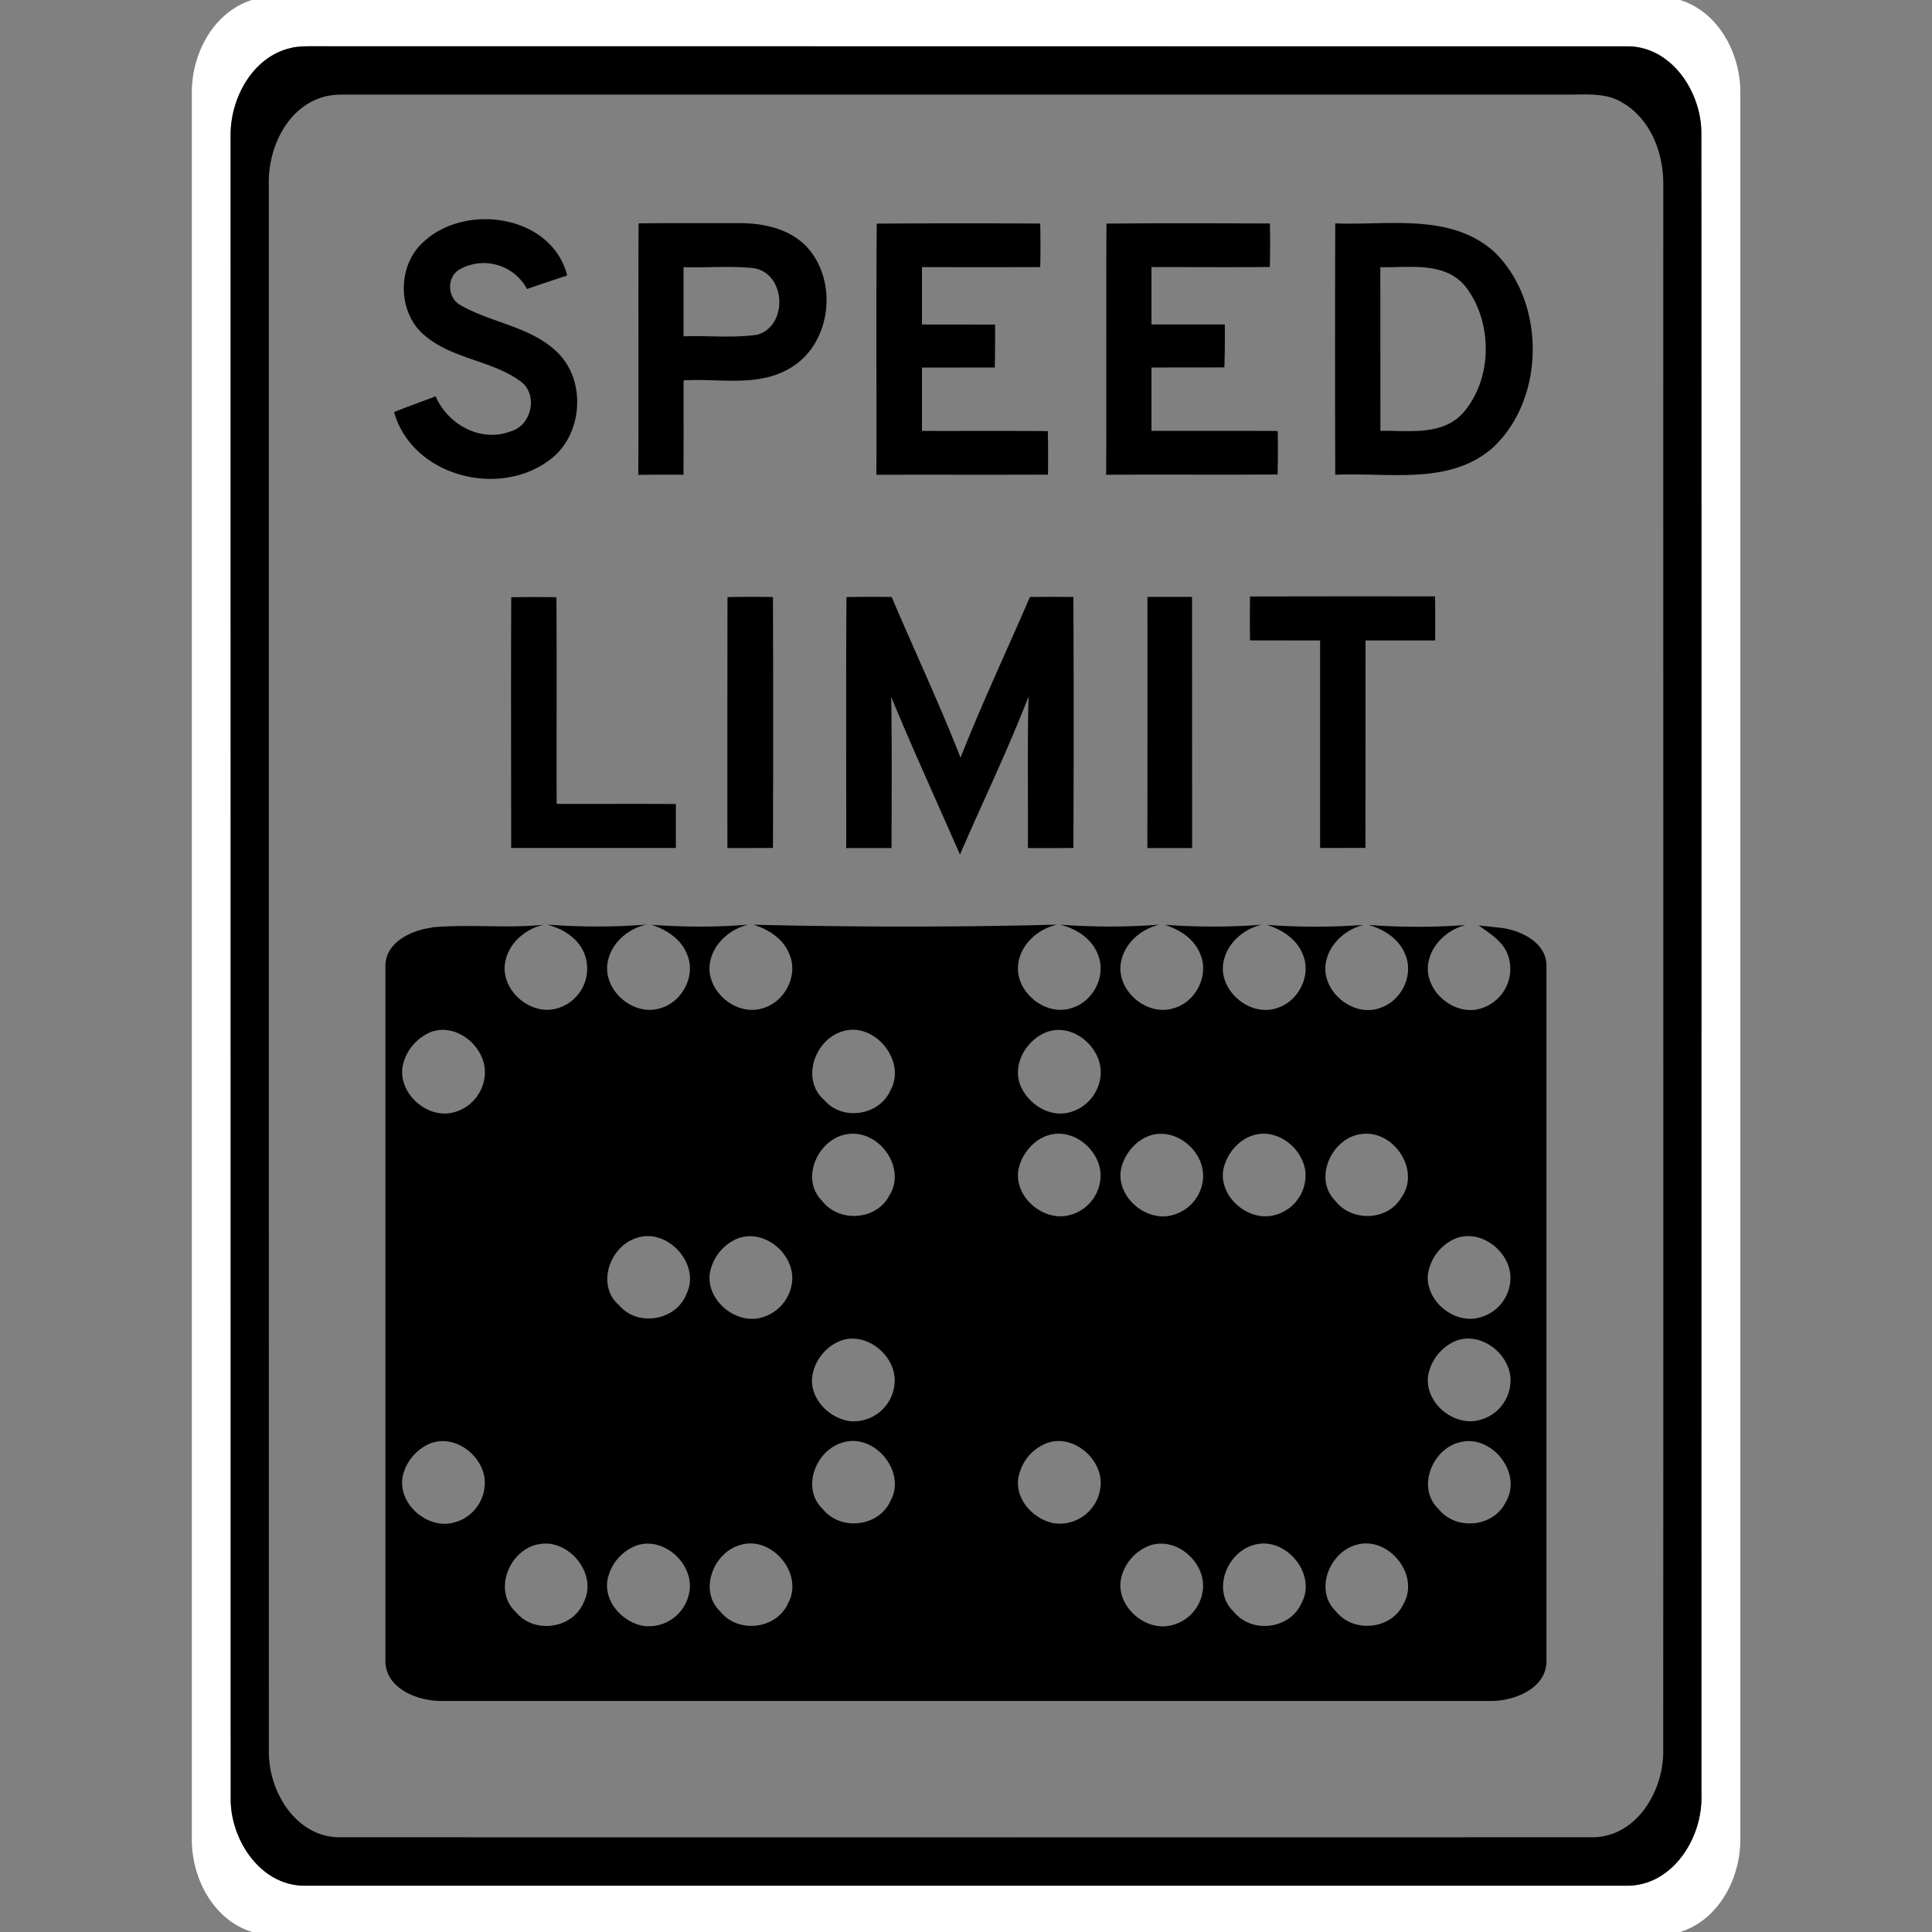
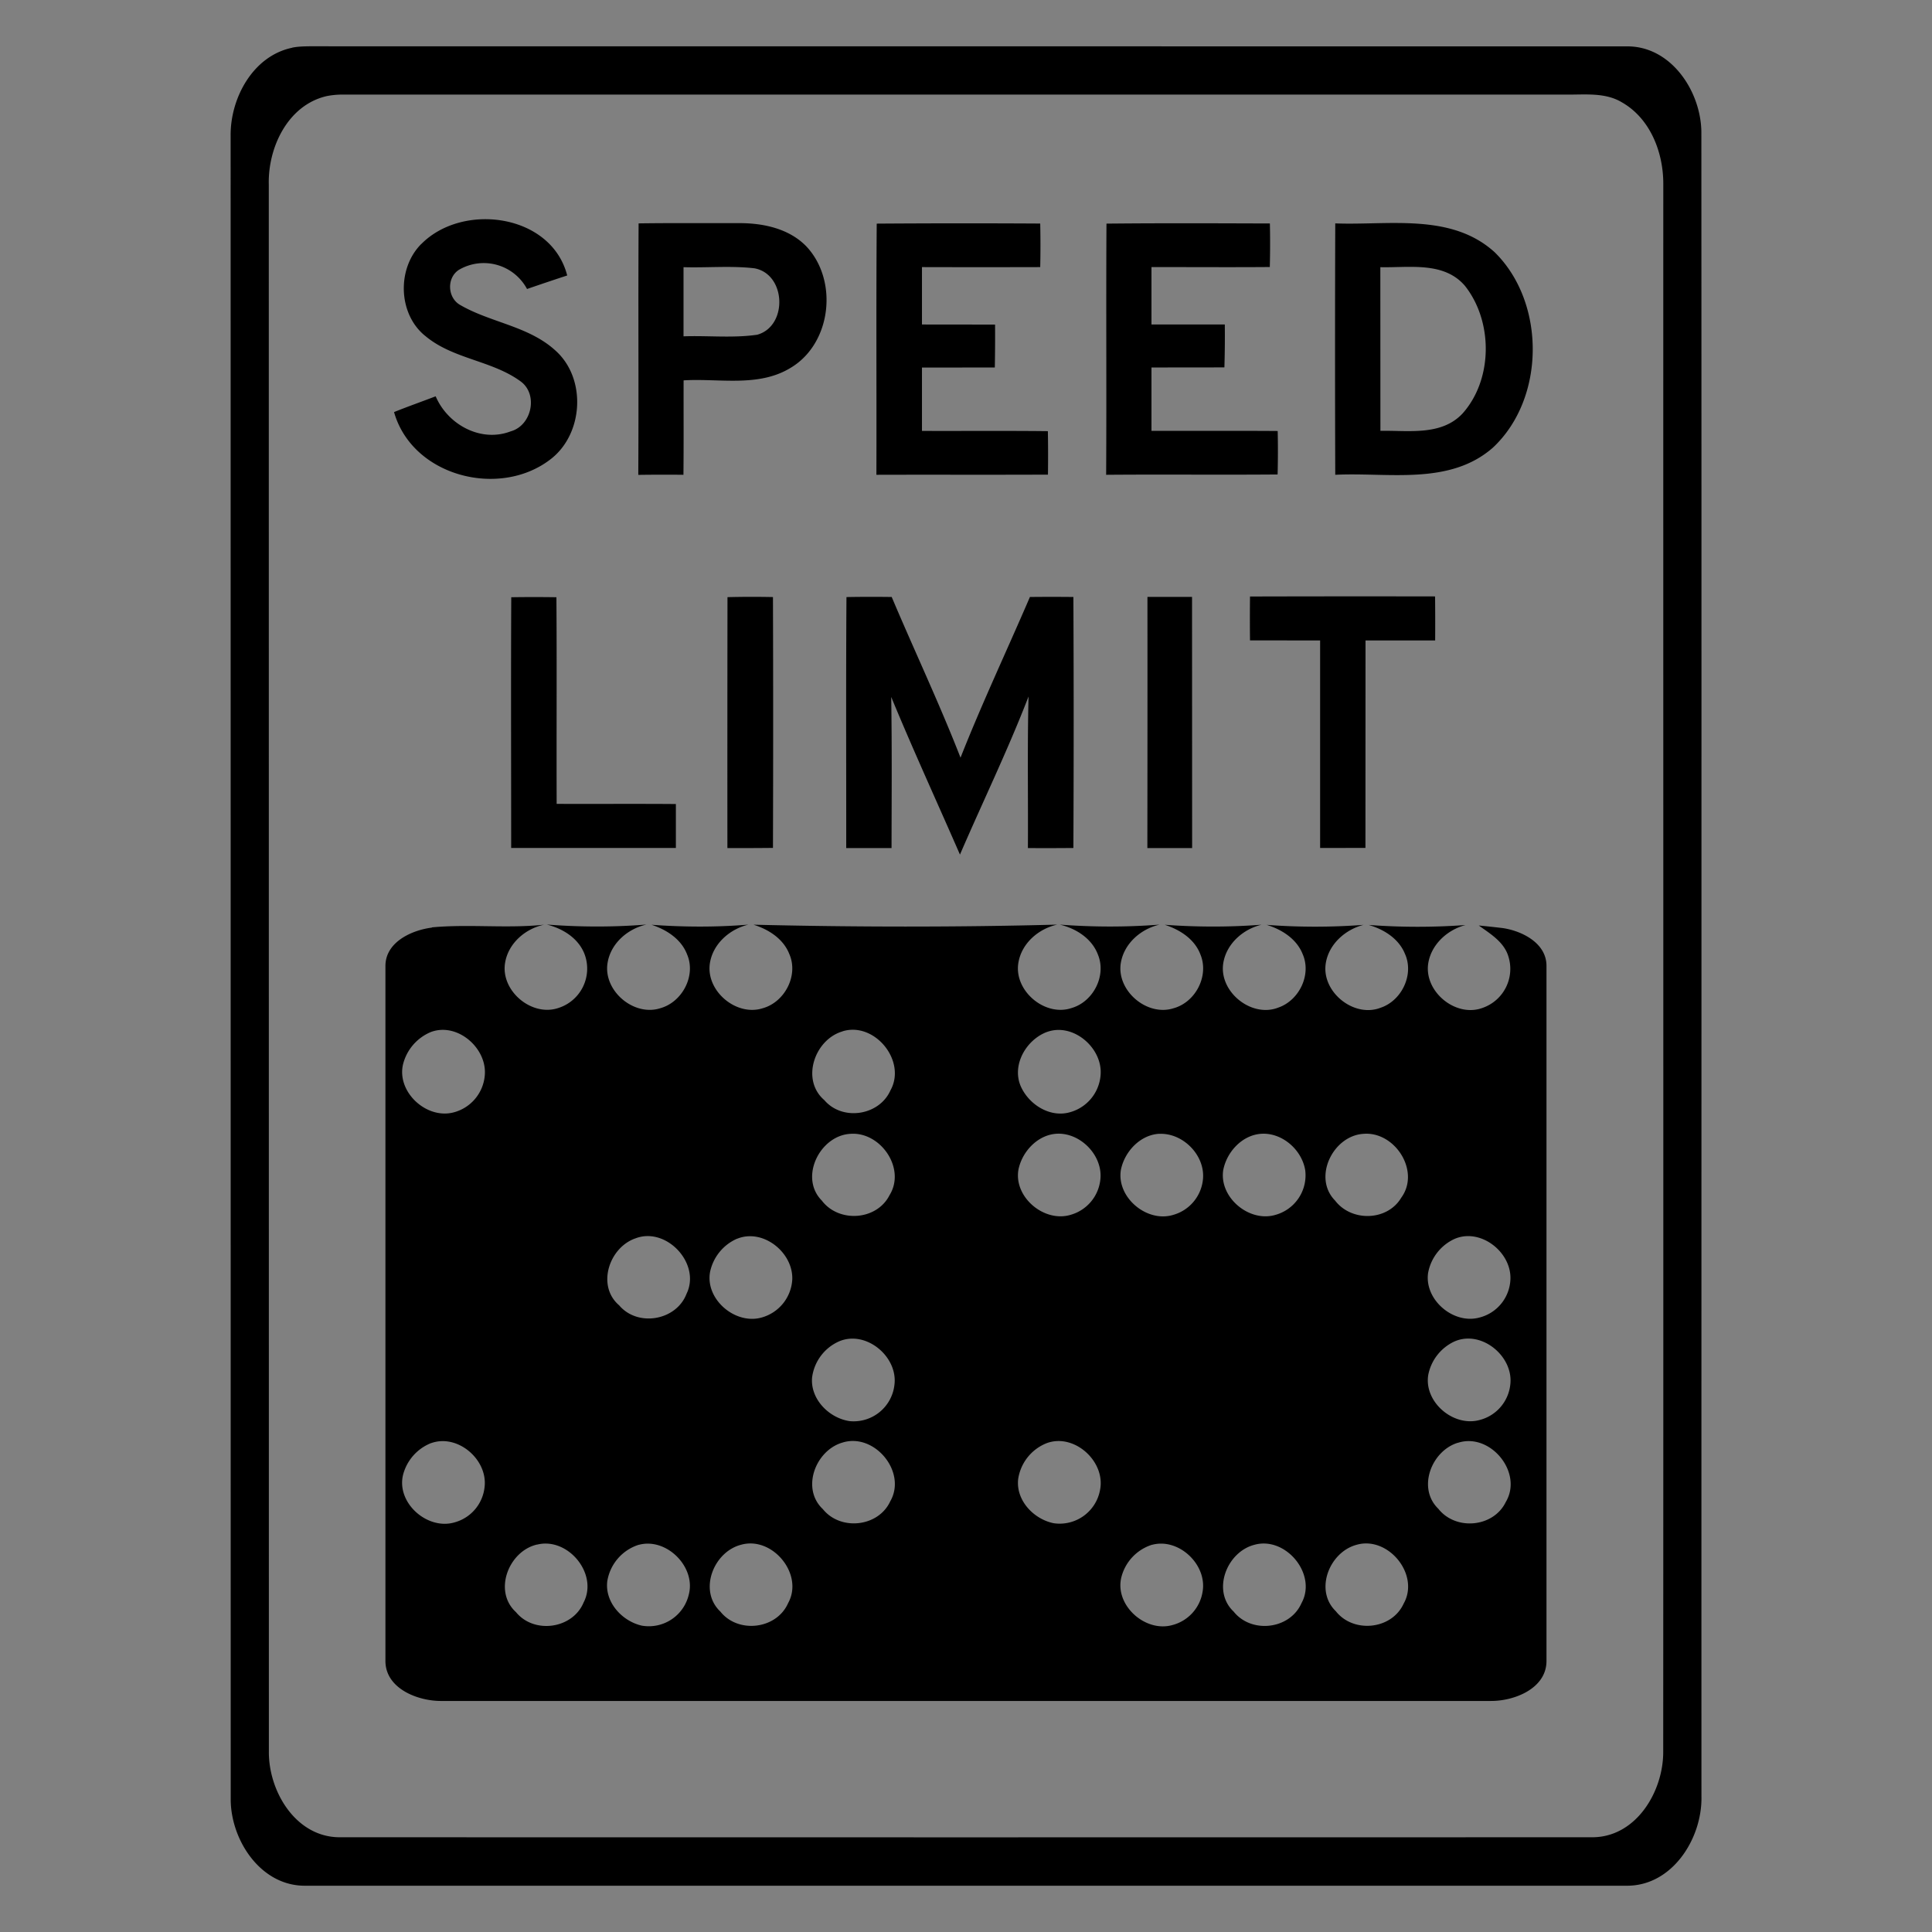
<svg xmlns="http://www.w3.org/2000/svg" width="24" height="24">
  <rect width="100%" height="100%" fill="#808080" stroke="none" />
-   <path fill="#fff" d="M3.127 0h17.744c.489.153.757.683.748 1.171v21.658c.009.487-.259 1.017-.747 1.171H3.132c-.49-.152-.758-.683-.749-1.171V1.171C2.374.683 2.641.156 3.128 0zm.502.592c-.487.101-.769.624-.765 1.092l.001 20.68c.007.506.379 1.067.929 1.06h16.411c.568.006.941-.588.93-1.109l-.001-20.68c-.008-.505-.378-1.066-.927-1.06L3.84.574a1.3 1.3 0 0 0-.212.017z" />
  <path d="M3.629.592c.069-.014.141-.016.212-.017l16.367.001c.549-.006.92.555.927 1.06.003 6.893 0 13.787.001 20.68.011.521-.362 1.114-.93 1.109H3.795c-.55.007-.922-.555-.929-1.06l-.001-20.68c-.004-.468.278-.991.765-1.092zm.42.604c-.477.116-.722.64-.71 1.098l.001 19.46c-.006.495.331 1.065.874 1.069q7.787.002 15.573 0c.543-.005.879-.575.874-1.069.003-6.487 0-12.974.001-19.461.003-.393-.158-.818-.513-1.021-.21-.127-.463-.094-.696-.097H4.262a1 1 0 0 0-.214.021z" />
  <path d="M5.234 3.031c.515-.521 1.616-.375 1.812.391q-.25.082-.499.168a.61.61 0 0 0-.848-.237c-.154.102-.14.351.022.438.376.217.845.26 1.176.561.393.347.353 1.044-.063 1.357-.634.485-1.713.207-1.939-.59.171-.069.345-.13.517-.196.15.352.562.578.933.435.261-.072.345-.461.12-.622-.354-.258-.832-.274-1.175-.557-.346-.27-.363-.842-.057-1.148zm2.699-.256c.419-.006.838-.002 1.257-.003.296 0 .615.069.828.29.398.425.311 1.205-.196 1.507-.4.245-.887.129-1.33.156-.001.391.002.782-.002 1.173q-.28-.003-.561.001c.006-1.041-.002-2.083.004-3.124m.558.544v.859c.305-.011.614.024.916-.02.381-.107.36-.751-.034-.825-.292-.034-.589-.005-.883-.014zm2.401-.541q1.014-.007 2.03-.001.006.27 0 .541-.734.002-1.469 0v.713l.908.001q.002.266-.003.533l-.905.001v.787c.521.002 1.043-.003 1.564.003q.005.27.001.54c-.711.003-1.421 0-2.131.002.003-1.04-.004-2.08.004-3.12zm2.853 0c.676-.007 1.353-.004 2.03-.002q.006.27-.001.541c-.49.004-.98 0-1.47.001v.713h.911q.003.266-.005.533l-.906.001v.787c.523.002 1.045-.002 1.568.002q.006.27-.001.54c-.71.006-1.42-.002-2.13.004.006-1.04-.002-2.08.004-3.12m2.842-.003c.664.026 1.441-.133 1.981.359.636.625.631 1.818-.024 2.428-.541.473-1.302.303-1.957.336a464 464 0 0 1 0-3.123m.56.543.001 2.034c.345-.007.756.066 1.02-.215.379-.424.38-1.143.031-1.585-.262-.308-.696-.224-1.052-.233zM6.352 7.419q.28-.004.56 0c.006.855 0 1.711.003 2.567.494.002.988-.002 1.481.002v.546H6.35c0-1.038-.004-2.077.001-3.115zm2.686-.001q.282-.007.564-.001.005 1.557 0 3.116-.282.003-.566.002-.001-1.558.001-3.117zm1.478-.001q.28-.005.561-.001c.282.667.592 1.322.855 1.996.266-.674.576-1.331.862-1.996q.27-.003.54 0 .007 1.558 0 3.118a36 36 0 0 1-.565.001c.004-.628-.008-1.256.008-1.883-.257.666-.569 1.308-.852 1.964-.285-.653-.582-1.3-.854-1.958.01.626.005 1.252.004 1.877h-.563c.001-1.039-.004-2.078.003-3.117zm3.738-.002h.554l.001 3.12h-.556q.002-1.56.001-3.121zm1.274-.005q1.15-.003 2.299-.001.003.274.001.547h-.865l-.001 2.577-.563.001V7.956l-.871-.001a25 25 0 0 1 0-.545M5.366 11.52c.463-.043.93.016 1.392-.033-.233.05-.442.23-.483.47-.061.347.326.677.66.565a.513.513 0 0 0 .331-.657c-.072-.205-.271-.33-.474-.38.412.032.828.033 1.239 0-.233.052-.442.232-.483.473-.06.346.324.674.656.566.271-.076.444-.403.332-.666-.072-.191-.255-.309-.442-.37.399.029.804.031 1.203-.002-.231.055-.439.236-.478.477-.055.344.325.667.655.562.275-.076.448-.409.331-.674-.074-.189-.257-.306-.445-.364 1.256.03 2.518.032 3.773-.001-.232.051-.441.231-.482.472-.06.347.328.677.661.564.269-.078.435-.401.327-.663-.075-.201-.272-.325-.473-.373.411.031.827.032 1.239 0-.232.053-.439.232-.481.472-.06.345.322.673.654.567.274-.075.444-.403.334-.668-.072-.192-.256-.309-.443-.369.399.029.804.03 1.203-.001-.231.055-.437.237-.476.477-.057.355.35.685.685.552.259-.09.413-.409.301-.664-.075-.189-.259-.306-.447-.363.399.03.803.03 1.203 0-.228.059-.432.24-.469.479-.055.353.349.681.683.55.263-.089.417-.415.3-.671-.077-.188-.262-.303-.45-.357q.602.045 1.204.001c-.228.059-.43.244-.465.483-.048.349.346.67.677.546a.513.513 0 0 0 .319-.641c-.055-.179-.224-.279-.367-.382q.148.014.298.032c.243.036.544.189.543.47v8.633c.001.343-.399.5-.692.498H5.48c-.292.001-.693-.155-.692-.498v-8.633c0-.295.324-.444.577-.476zm-.006 1.297a.59.59 0 0 0-.353.403c-.081.339.28.678.614.602a.52.52 0 0 0 .401-.462c.032-.335-.333-.658-.661-.543zm5.107-.005c-.347.1-.522.601-.227.854.224.263.681.194.821-.12.205-.366-.196-.857-.594-.735zm2.534.009c-.251.097-.43.401-.325.663.092.221.341.391.585.34a.52.52 0 0 0 .411-.47c.028-.336-.343-.656-.67-.533zm-2.439 1.264c-.378.022-.637.543-.353.829.211.279.682.248.841-.067.207-.333-.113-.792-.488-.762m2.578-.002c-.243.006-.444.219-.489.449-.058.344.327.662.655.557a.51.51 0 0 0 .362-.428c.039-.296-.234-.585-.529-.578zm1.266.001c-.24.01-.437.221-.482.449-.056.341.322.658.649.559a.51.51 0 0 0 .369-.428c.04-.3-.238-.59-.536-.579zm1.266 0c-.24.013-.435.226-.477.454-.05.337.32.647.644.555a.51.51 0 0 0 .375-.556c-.041-.252-.283-.467-.542-.453m1.265.001c-.378.023-.634.543-.352.829.203.266.649.256.822-.036.241-.33-.08-.827-.471-.793zm-9.048 1.3c-.324.116-.48.589-.198.83.231.273.71.19.837-.142.184-.375-.252-.841-.638-.688zm1.266.003a.58.58 0 0 0-.335.416c-.059.342.32.659.647.561a.52.52 0 0 0 .375-.473c.011-.335-.365-.636-.687-.503zm8.908.005a.58.58 0 0 0-.323.422c-.046.332.314.638.634.553a.51.51 0 0 0 .389-.478c.013-.34-.378-.643-.7-.497m-7.64 1.27a.57.57 0 0 0-.335.45c-.023.269.213.505.469.541a.51.51 0 0 0 .554-.451c.045-.351-.354-.683-.688-.54m7.643.002a.58.58 0 0 0-.324.416c-.054.338.316.65.641.558a.51.51 0 0 0 .378-.435c.046-.354-.359-.689-.695-.539m-12.707 1.26a.58.58 0 0 0-.354.404c-.077.347.307.68.64.583a.51.51 0 0 0 .375-.443c.038-.338-.333-.658-.661-.543zm5.107-.005c-.334.096-.518.57-.244.827.219.272.689.223.837-.097.21-.365-.196-.854-.593-.73m2.535.008a.57.57 0 0 0-.353.446c-.03.264.193.498.441.548a.51.51 0 0 0 .577-.418c.067-.352-.323-.704-.665-.576m5.107-.005c-.326.101-.506.563-.241.819.216.275.685.233.838-.083.22-.368-.195-.869-.597-.735zM6.671 19.187c-.352.081-.548.579-.261.84.225.275.704.208.84-.121.185-.357-.197-.815-.579-.718zm1.266.002a.57.57 0 0 0-.393.453c-.033.263.186.499.432.553a.51.51 0 0 0 .58-.385c.092-.344-.275-.712-.619-.62zm1.267.001c-.341.089-.531.57-.255.83.22.276.698.221.841-.105.2-.36-.197-.837-.586-.725m5.108-.001a.57.57 0 0 0-.384.412c-.078.345.302.681.636.586a.51.51 0 0 0 .375-.414c.059-.336-.295-.672-.627-.583zm1.267.002c-.34.09-.529.57-.254.829.221.277.698.222.842-.104.2-.361-.199-.838-.588-.725m1.266.001c-.333.094-.519.564-.251.823.218.277.694.23.842-.093.207-.364-.197-.851-.591-.73" />
</svg>